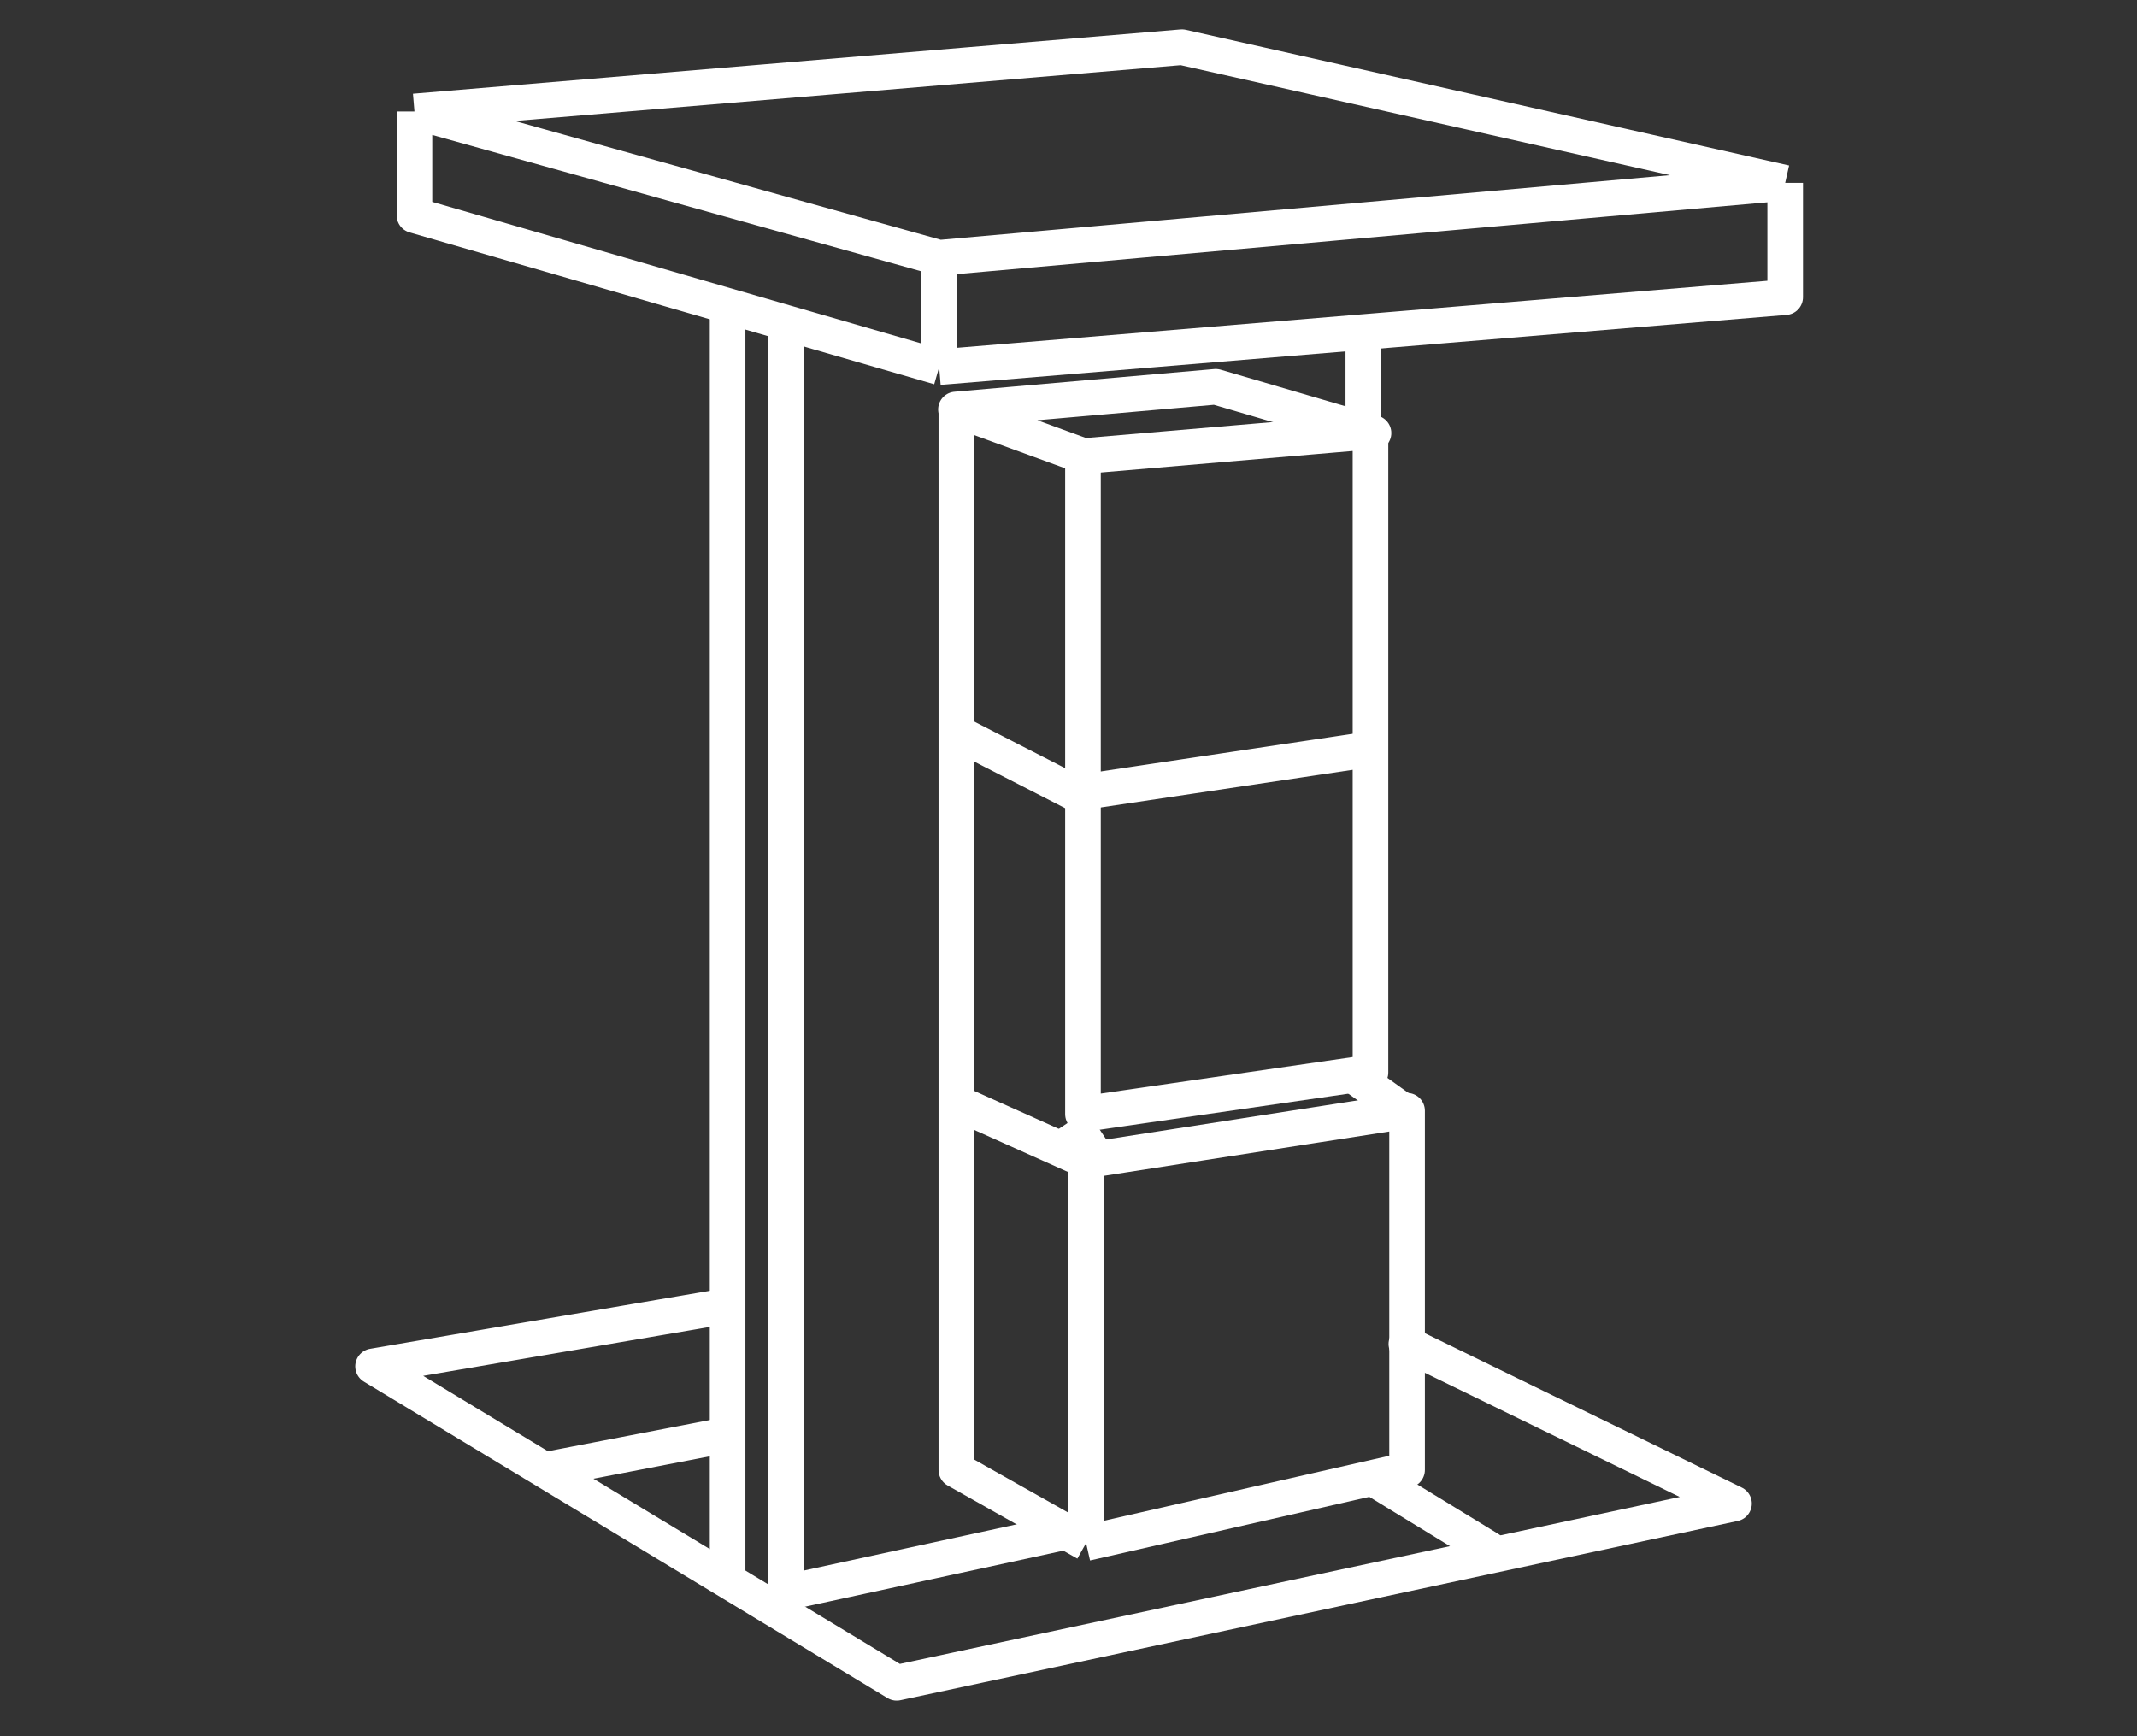
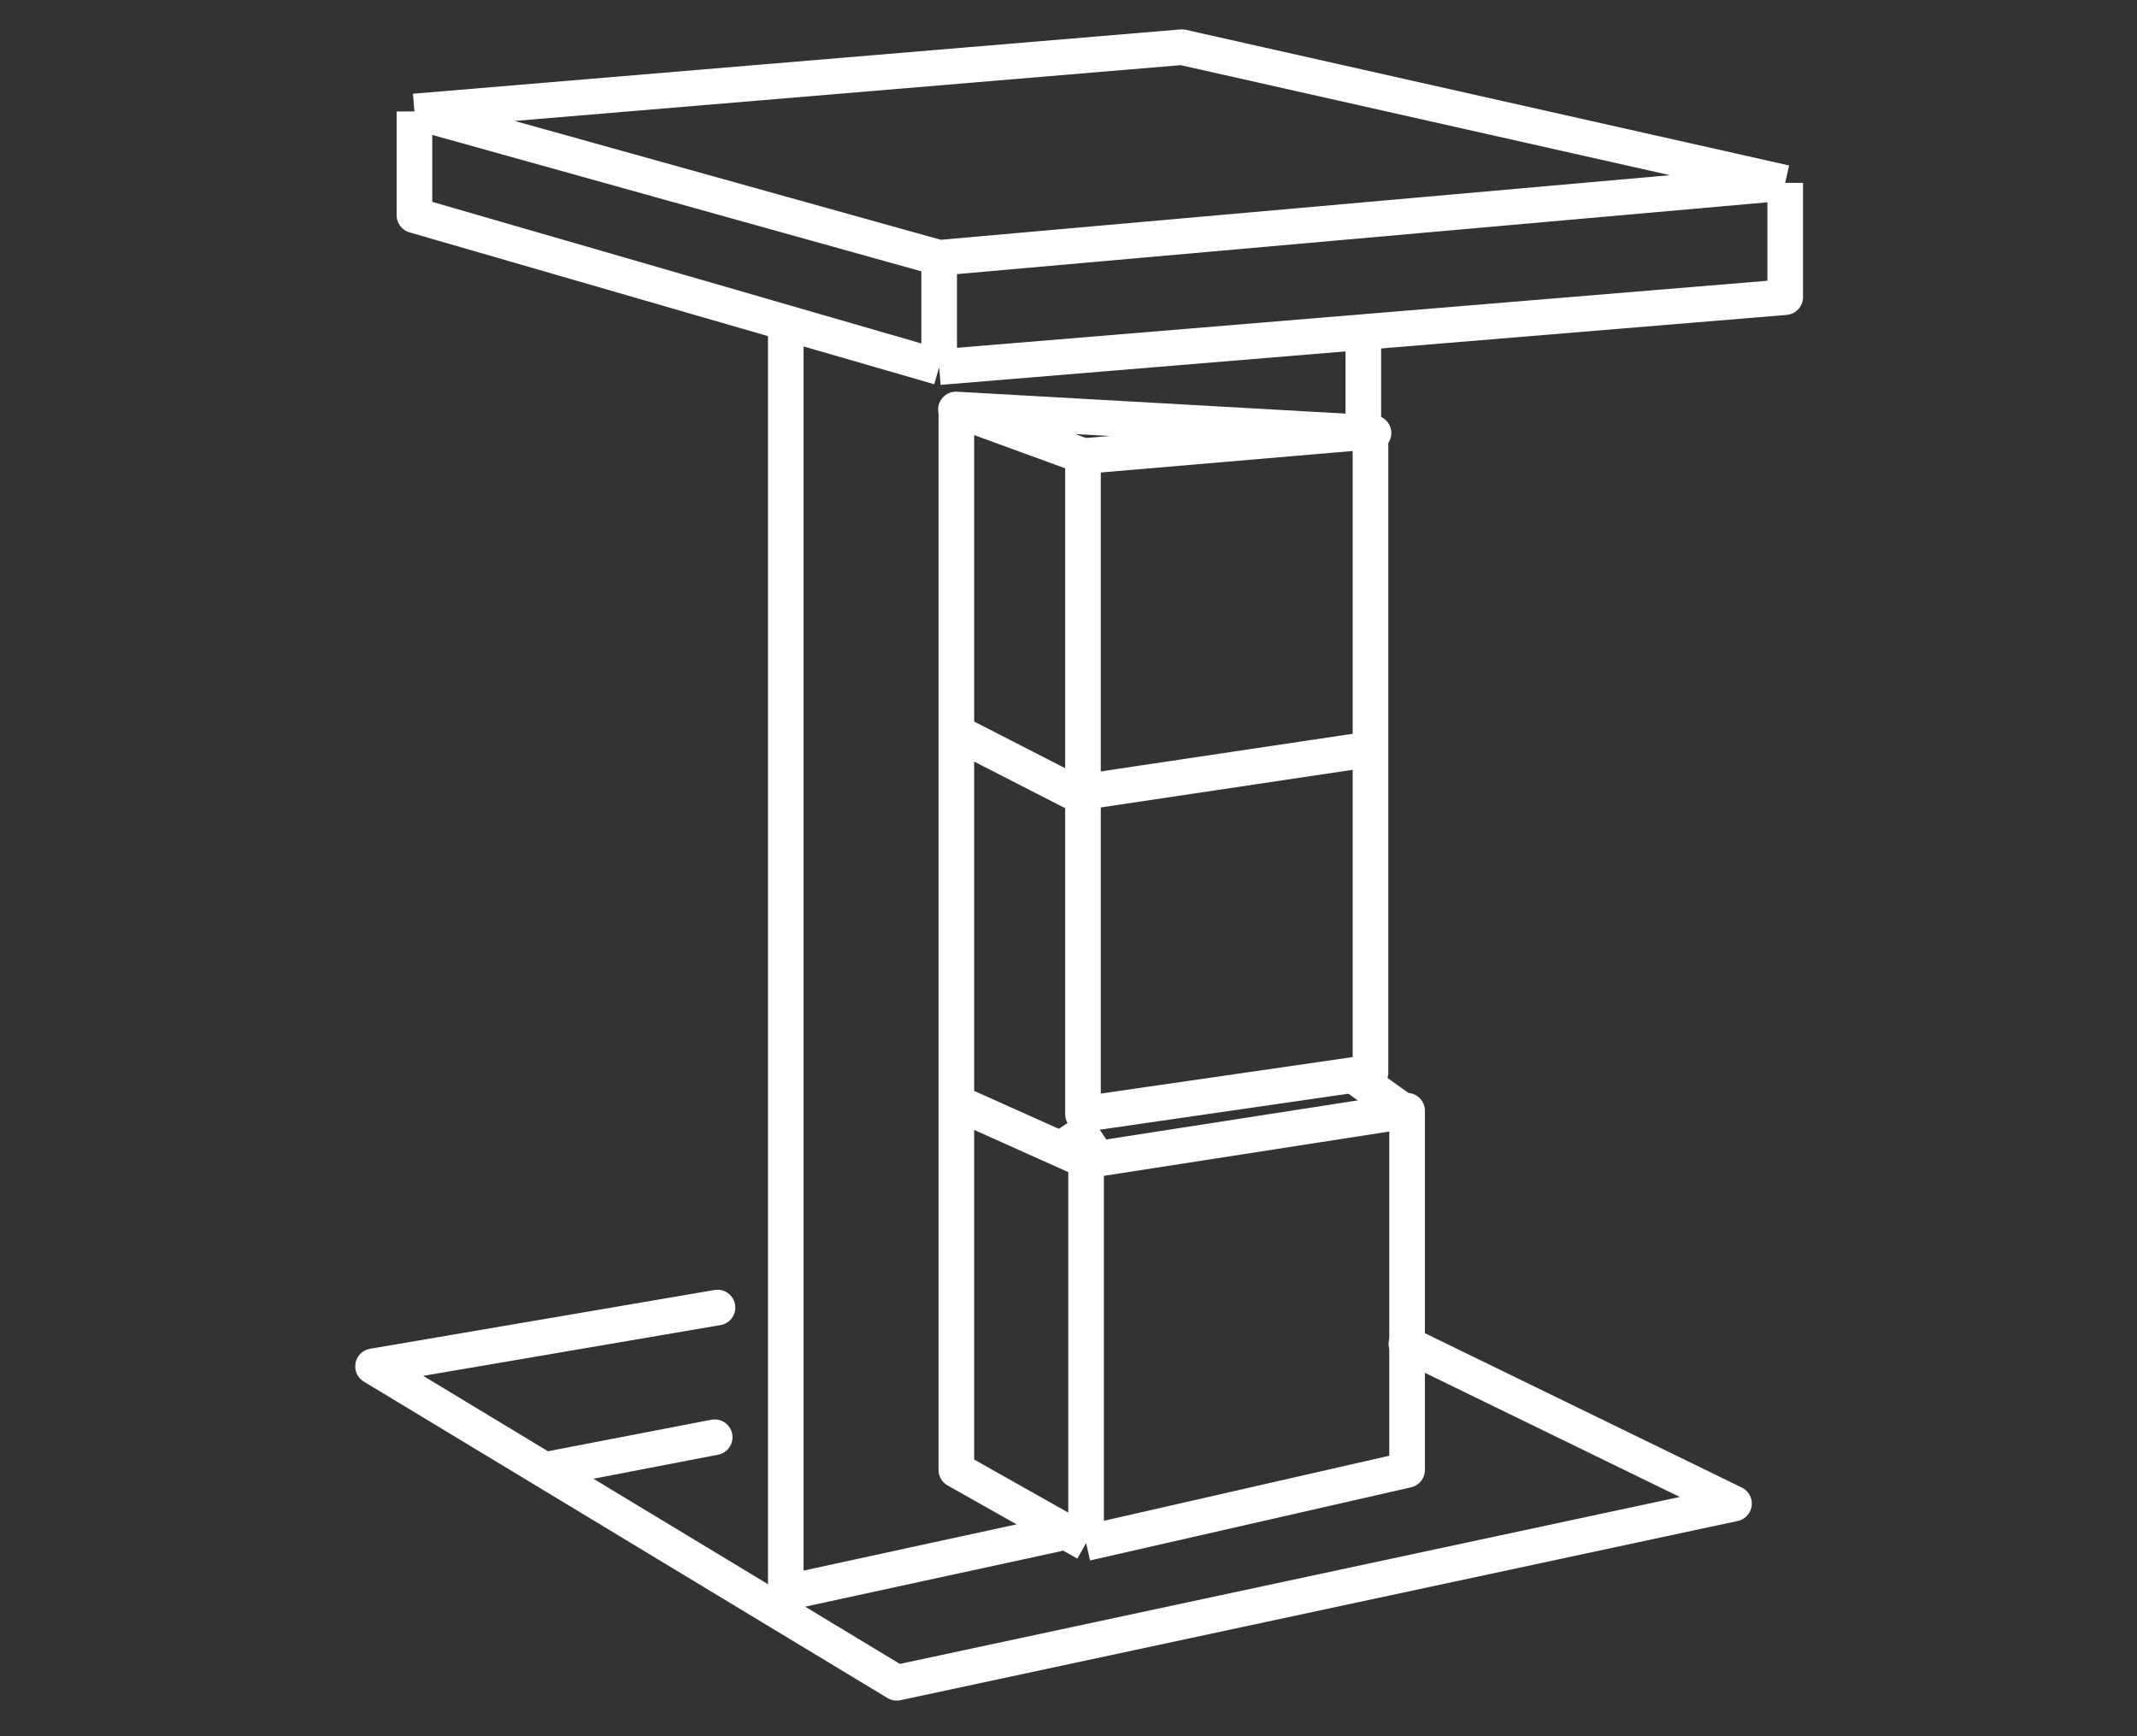
<svg xmlns="http://www.w3.org/2000/svg" width="48" height="39" viewBox="0 0 48 39" fill="none">
  <rect x="0" y="0" width="48" height="39" fill="#333333" stroke="none" />
  <g clip-path="url(#clip0_873_308)">
    <path d="M12.427 32.983L16.053 32.284" stroke="white" stroke-width="0.8" stroke-linecap="round" stroke-linejoin="round" />
-     <path d="M30.865 33.221L33.451 34.801" stroke="white" stroke-width="0.8" stroke-linecap="round" stroke-linejoin="round" />
-     <path d="M30.851 9.727L27.306 8.688L21.472 9.198L24.469 10.292" stroke="white" stroke-width="0.8" stroke-linecap="round" stroke-linejoin="round" />
+     <path d="M30.851 9.727L21.472 9.198L24.469 10.292" stroke="white" stroke-width="0.8" stroke-linecap="round" stroke-linejoin="round" />
    <path d="M21.529 16.477L24.148 17.819L30.661 16.846" stroke="white" stroke-width="0.8" stroke-linecap="round" stroke-linejoin="round" />
    <path d="M30.622 7.67V9.437" stroke="white" stroke-width="0.8" stroke-linecap="round" stroke-linejoin="round" />
    <path d="M16.116 29.371L8.379 30.692L20.141 37.8L38.948 33.774L31.589 30.189" stroke="white" stroke-width="0.8" stroke-linecap="round" stroke-linejoin="round" />
    <path d="M17.878 35.726L23.726 34.457" stroke="white" stroke-width="0.8" stroke-linecap="round" stroke-linejoin="round" />
    <path d="M31.562 24.99L30.319 24.099" stroke="white" stroke-width="0.8" stroke-linejoin="round" />
    <path d="M24.592 25.932L24.077 25.16" stroke="white" stroke-width="0.8" stroke-linejoin="round" />
    <path d="M9.309 2.504L21.095 5.791M9.309 2.504L26.547 1.06L40.098 4.107M9.309 2.504V4.835L21.095 8.247M21.095 5.791L40.098 4.107M21.095 5.791V8.247M40.098 4.107V6.675L21.095 8.247" stroke="white" stroke-width="0.8" stroke-linejoin="round" />
-     <path d="M16.343 7.02V35.368" stroke="white" stroke-width="0.8" stroke-linejoin="round" />
    <path d="M17.65 7.473V36.172" stroke="white" stroke-width="0.8" stroke-linejoin="round" />
    <path d="M21.481 9.261V24.763M24.395 34.662L21.481 33.019V24.763M24.395 34.662L31.605 33.019V24.95L24.395 26.07M24.395 34.662V26.07M24.395 26.07L21.481 24.763" stroke="white" stroke-width="0.8" stroke-linejoin="round" />
    <path d="M24.325 10.246L24.325 25.027L30.783 24.091V9.695L24.325 10.246Z" stroke="white" stroke-width="0.8" stroke-linejoin="round" />
  </g>
  <defs>
    <clipPath id="clip0_873_308">
      <rect width="47" height="38" fill="white" transform="translate(0.738 0.43)" />
    </clipPath>
  </defs>
</svg>